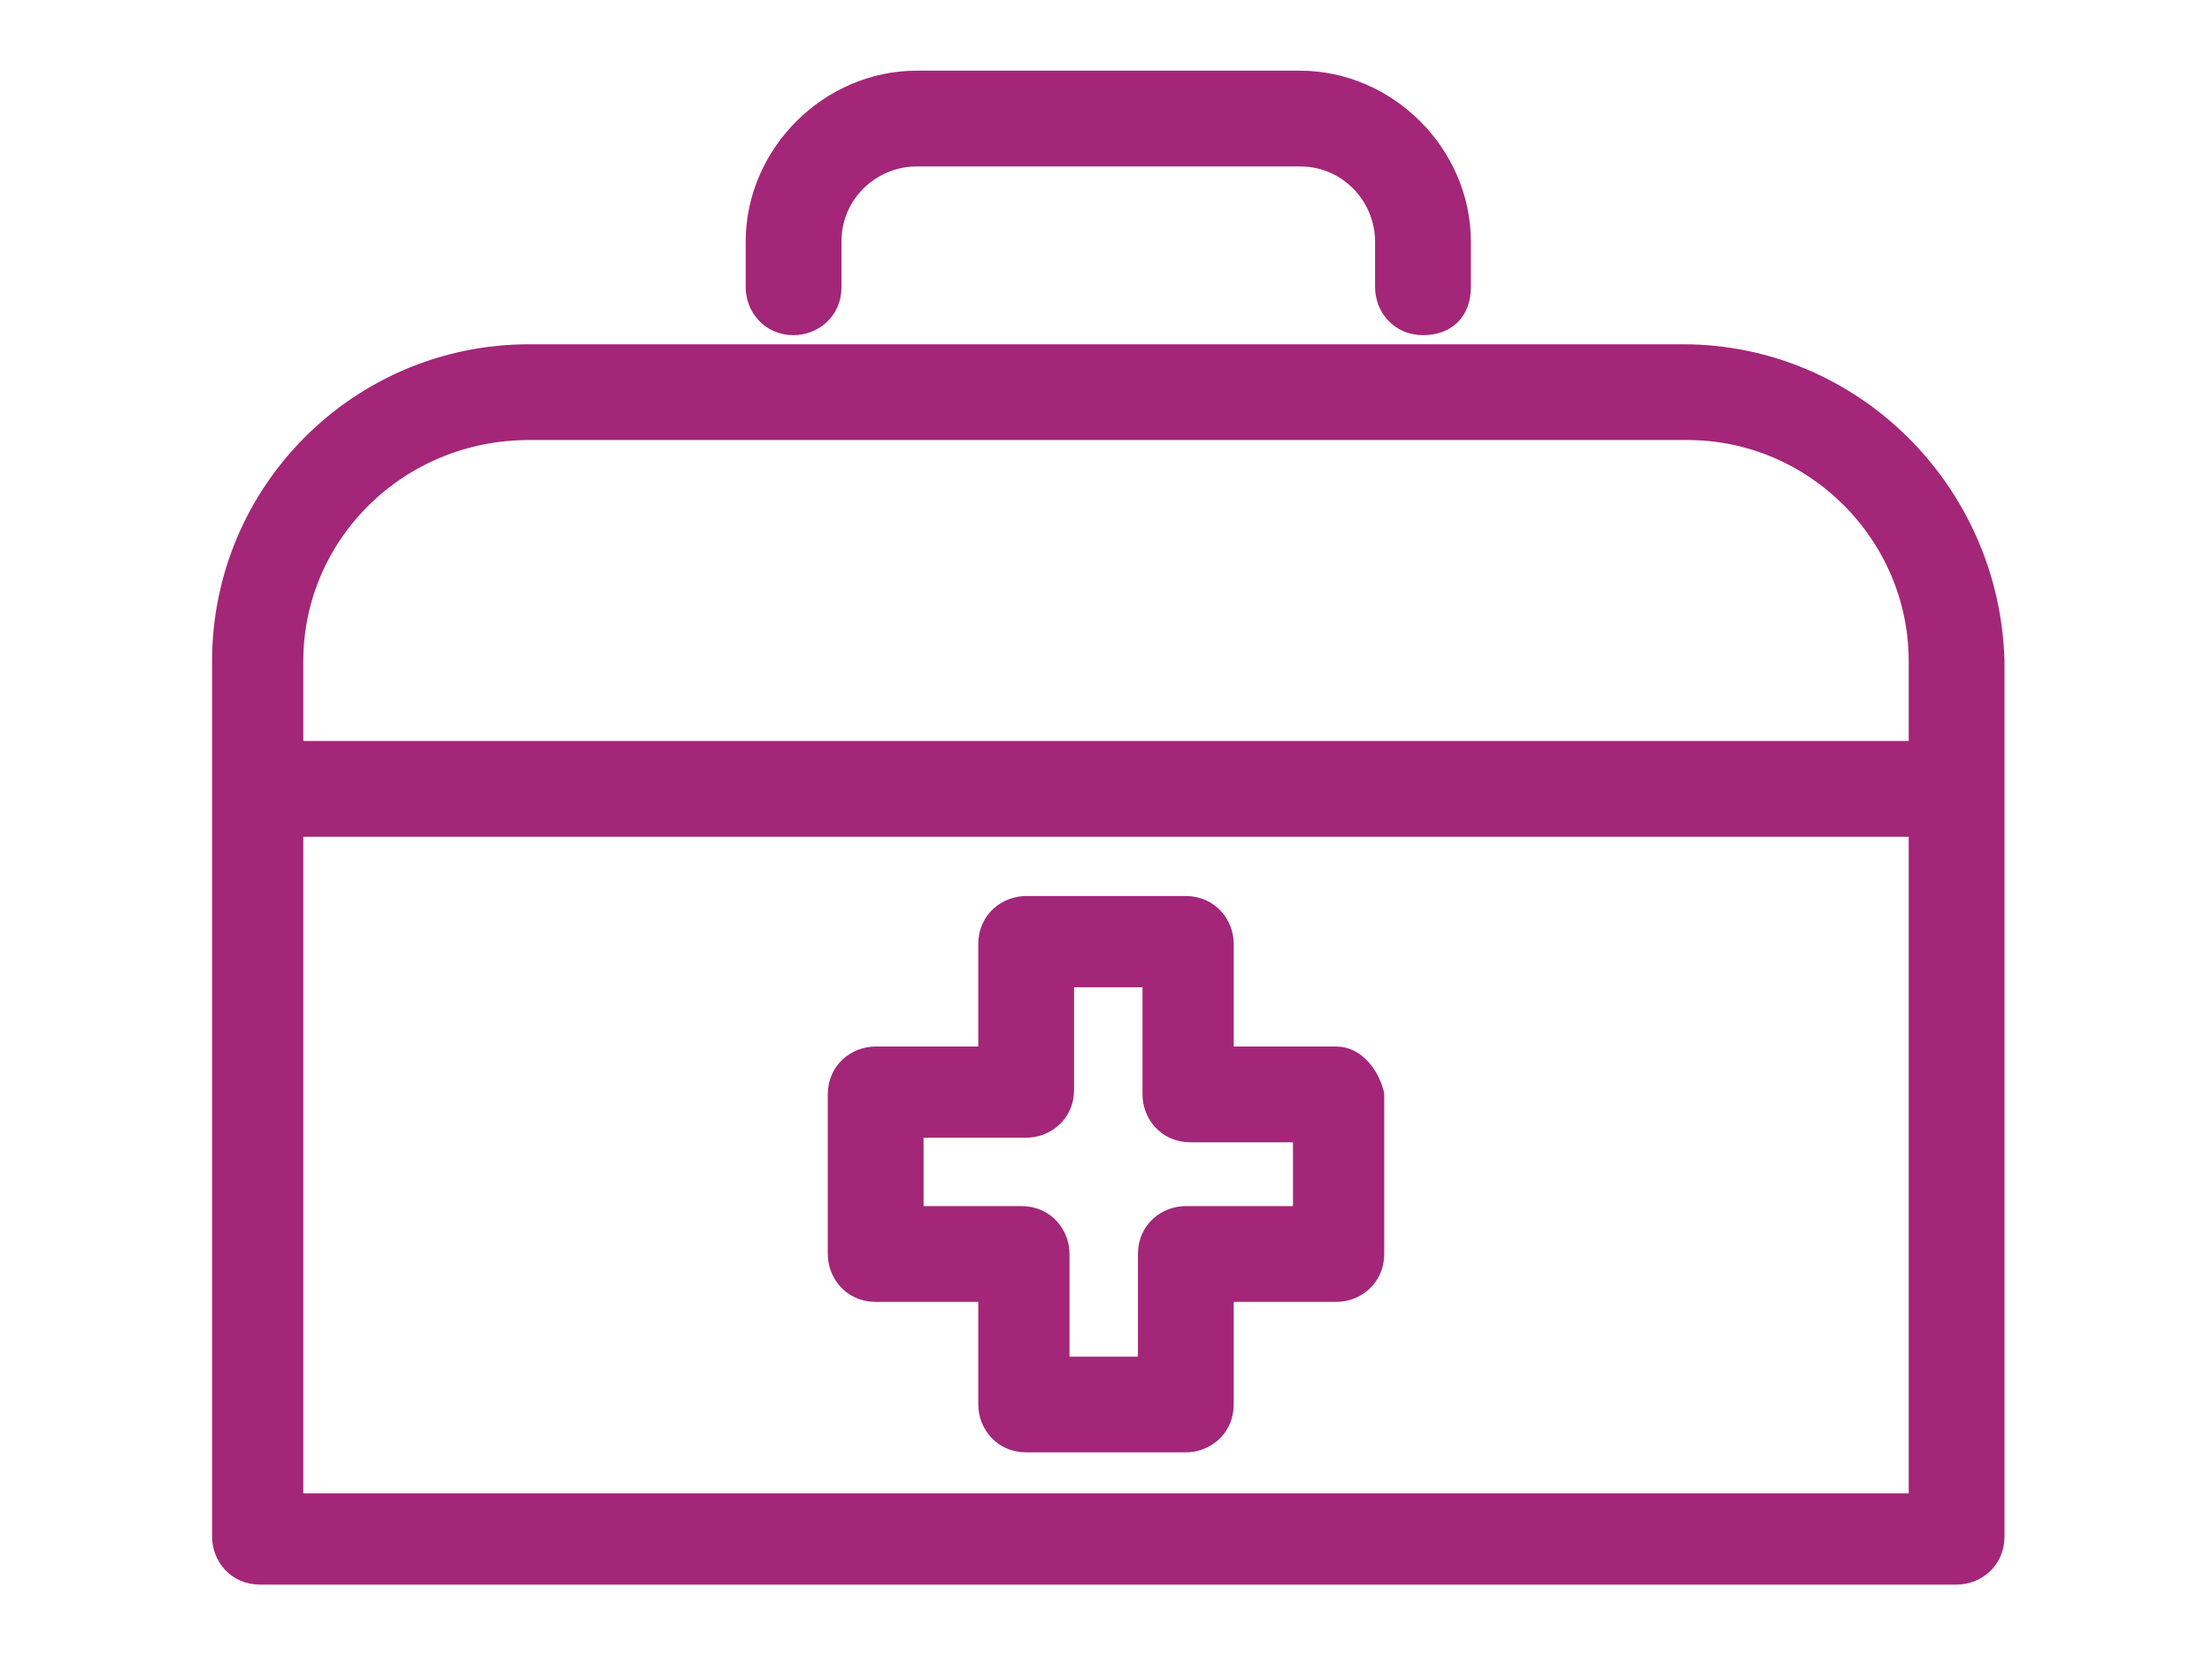
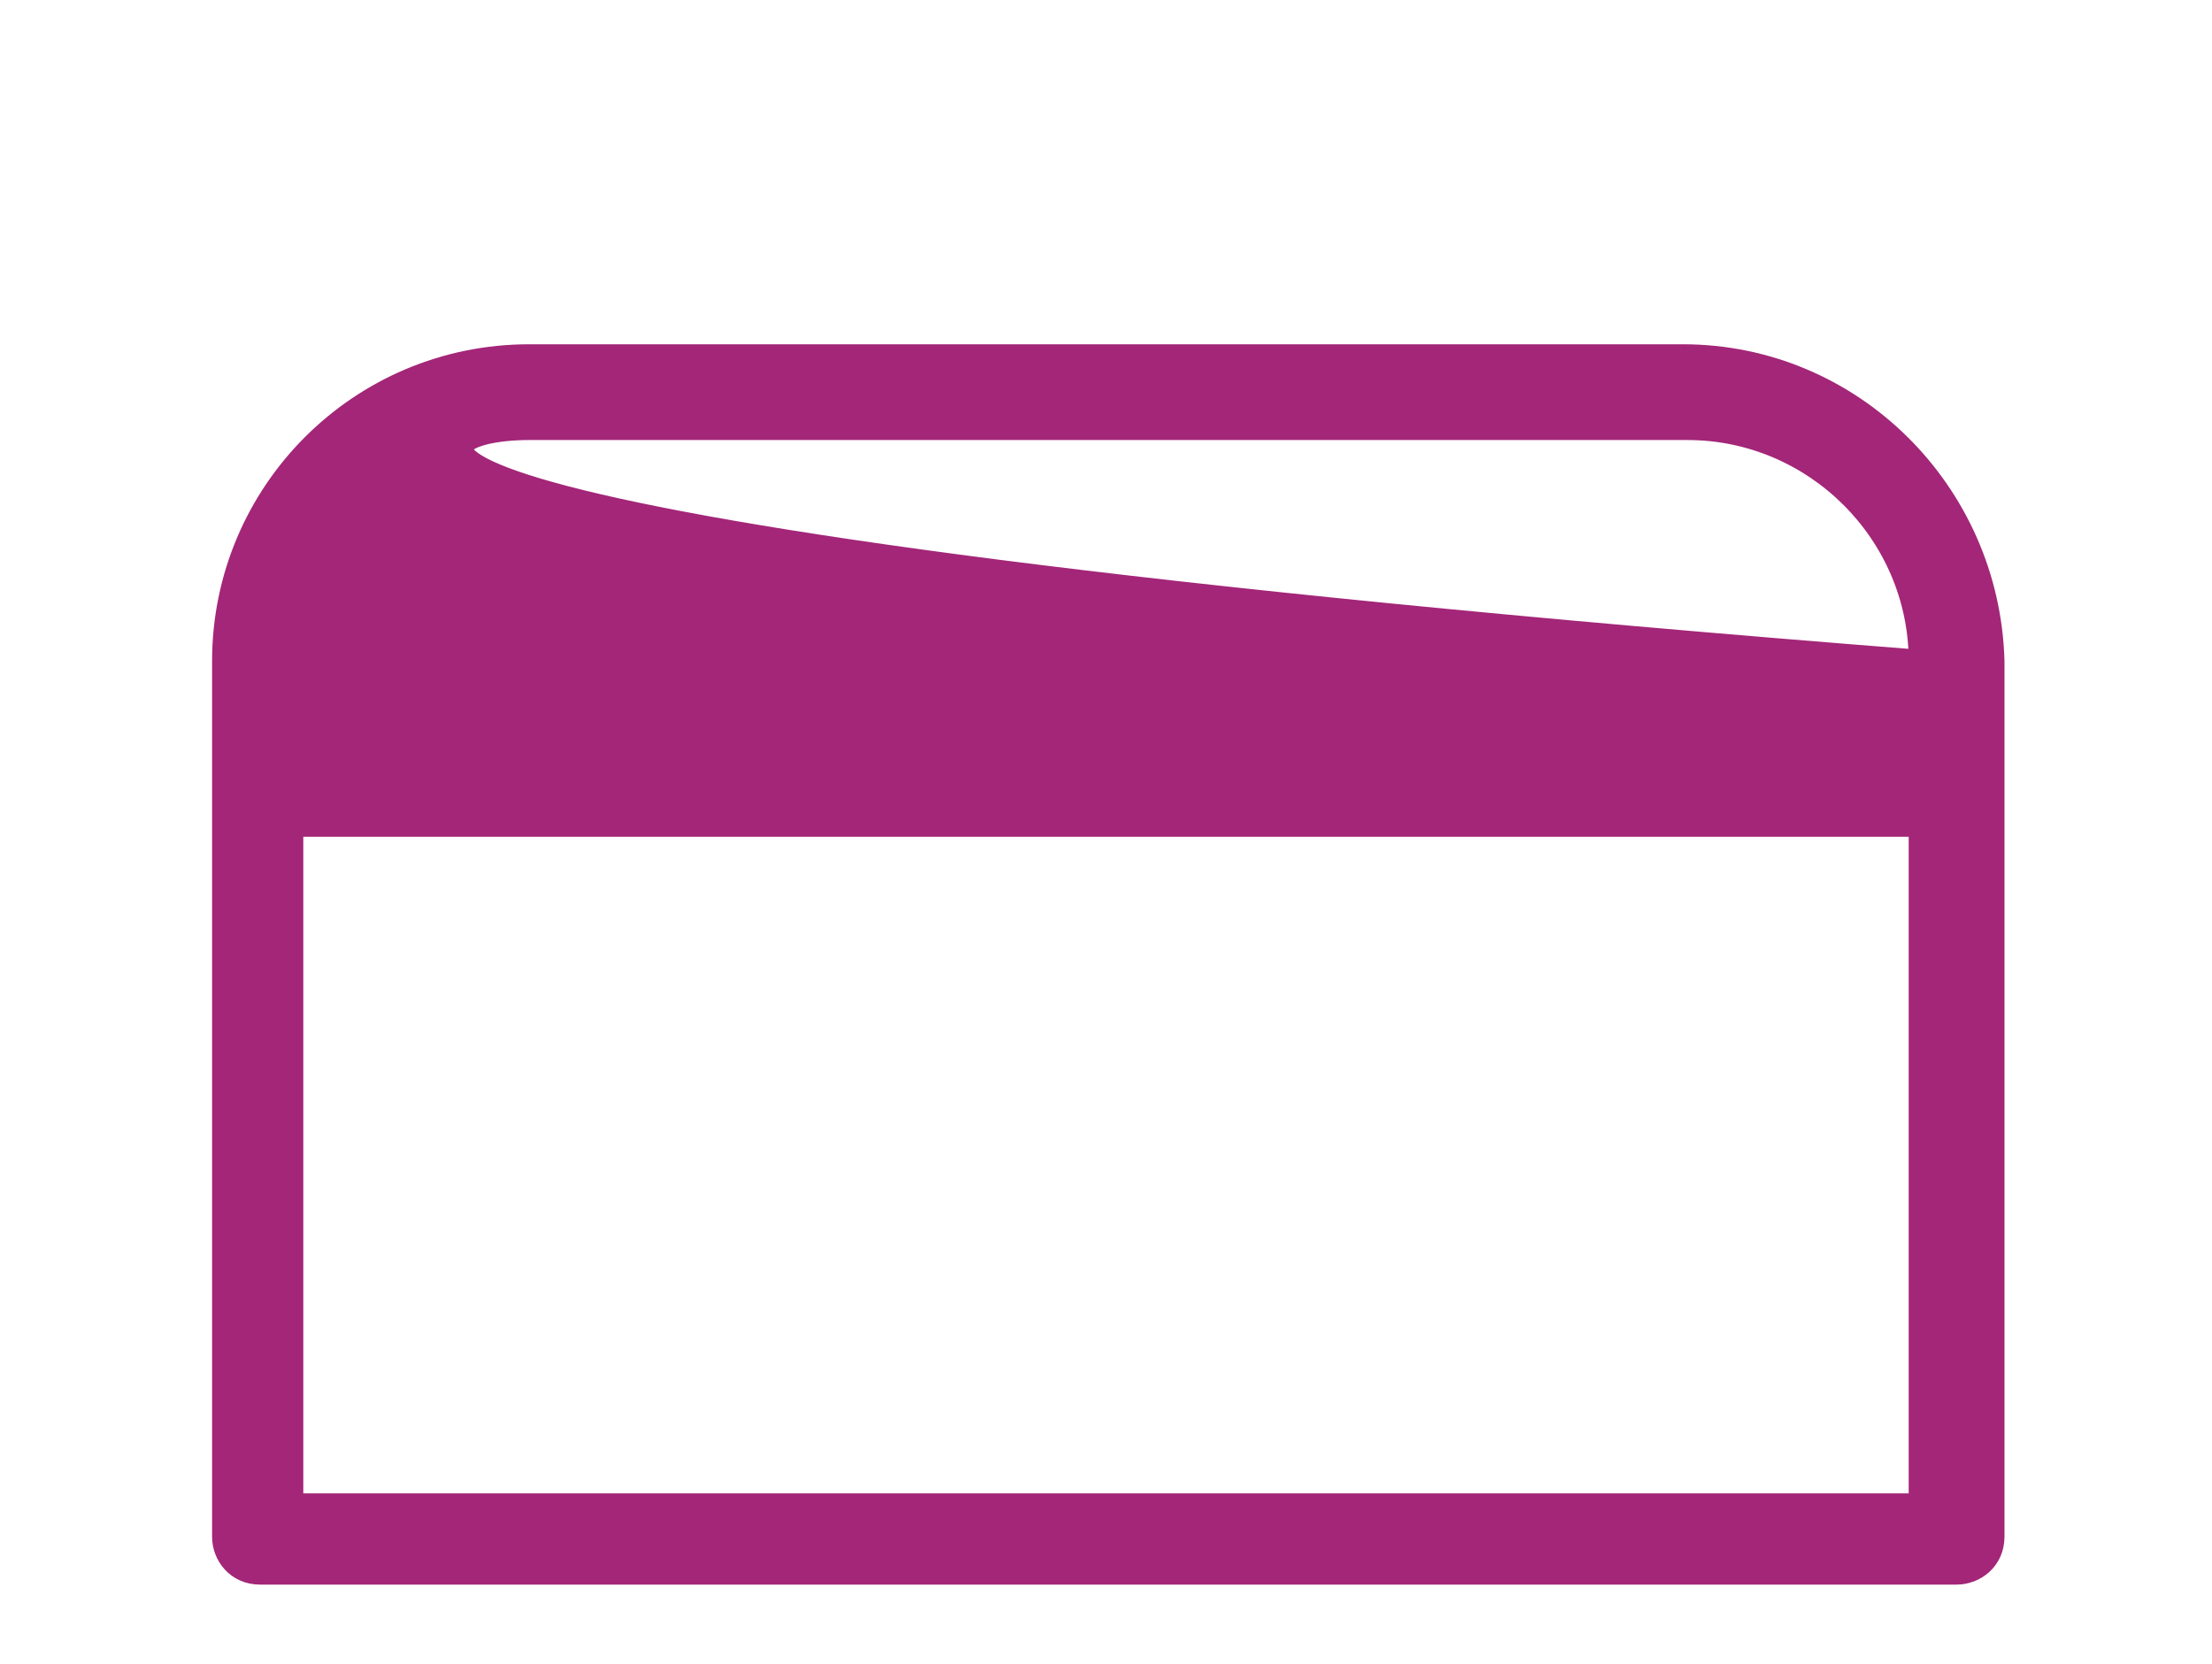
<svg xmlns="http://www.w3.org/2000/svg" version="1.1" id="Livello_1" x="0px" y="0px" viewBox="0 0 48.5 36.5" style="enable-background:new 0 0 48.5 36.5;" xml:space="preserve">
  <style type="text/css">
	.st0{fill:#A32678;stroke:#A32678;stroke-width:0.5;stroke-miterlimit:10;}
</style>
  <g>
-     <path class="st0" d="M36.9,7.8H11.6c-3.7,0-6.7,3-6.7,6.7v19.2c0,0.4,0.3,0.8,0.8,0.8h37.2c0.4,0,0.8-0.3,0.8-0.8V14.5   C43.6,10.8,40.6,7.8,36.9,7.8z M11.6,9.4h25.4c2.8,0,5.1,2.3,5.1,5.1v2H6.4v-2C6.4,11.7,8.7,9.4,11.6,9.4z M6.4,33V18.1h35.7V33   H6.4z" />
-     <path class="st0" d="M29.3,23.2h-2.5v-2.5c0-0.4-0.3-0.8-0.8-0.8h-3.5c-0.4,0-0.8,0.3-0.8,0.8v2.5h-2.5c-0.4,0-0.8,0.3-0.8,0.8v3.5   c0,0.4,0.3,0.8,0.8,0.8h2.5v2.5c0,0.4,0.3,0.8,0.8,0.8H26c0.4,0,0.8-0.3,0.8-0.8v-2.5h2.5c0.4,0,0.8-0.3,0.8-0.8V24   C30,23.6,29.7,23.2,29.3,23.2z M28.5,26.7H26c-0.4,0-0.8,0.3-0.8,0.8V30h-2v-2.5c0-0.4-0.3-0.8-0.8-0.8H20v-2h2.5   c0.4,0,0.8-0.3,0.8-0.8v-2.5h2V24c0,0.4,0.3,0.8,0.8,0.8h2.5V26.7z" />
-     <path class="st0" d="M17.4,7.1c0.4,0,0.8-0.3,0.8-0.8v-1c0-1.1,0.9-1.9,1.9-1.9h8.4c1.1,0,1.9,0.9,1.9,1.9v1c0,0.4,0.3,0.8,0.8,0.8   s0.8-0.3,0.8-0.8v-1c0-1.9-1.6-3.5-3.5-3.5h-8.4c-1.9,0-3.5,1.6-3.5,3.5v1C16.6,6.7,16.9,7.1,17.4,7.1z" />
+     <path class="st0" d="M36.9,7.8H11.6c-3.7,0-6.7,3-6.7,6.7v19.2c0,0.4,0.3,0.8,0.8,0.8h37.2c0.4,0,0.8-0.3,0.8-0.8V14.5   C43.6,10.8,40.6,7.8,36.9,7.8z M11.6,9.4h25.4c2.8,0,5.1,2.3,5.1,5.1v2v-2C6.4,11.7,8.7,9.4,11.6,9.4z M6.4,33V18.1h35.7V33   H6.4z" />
  </g>
</svg>